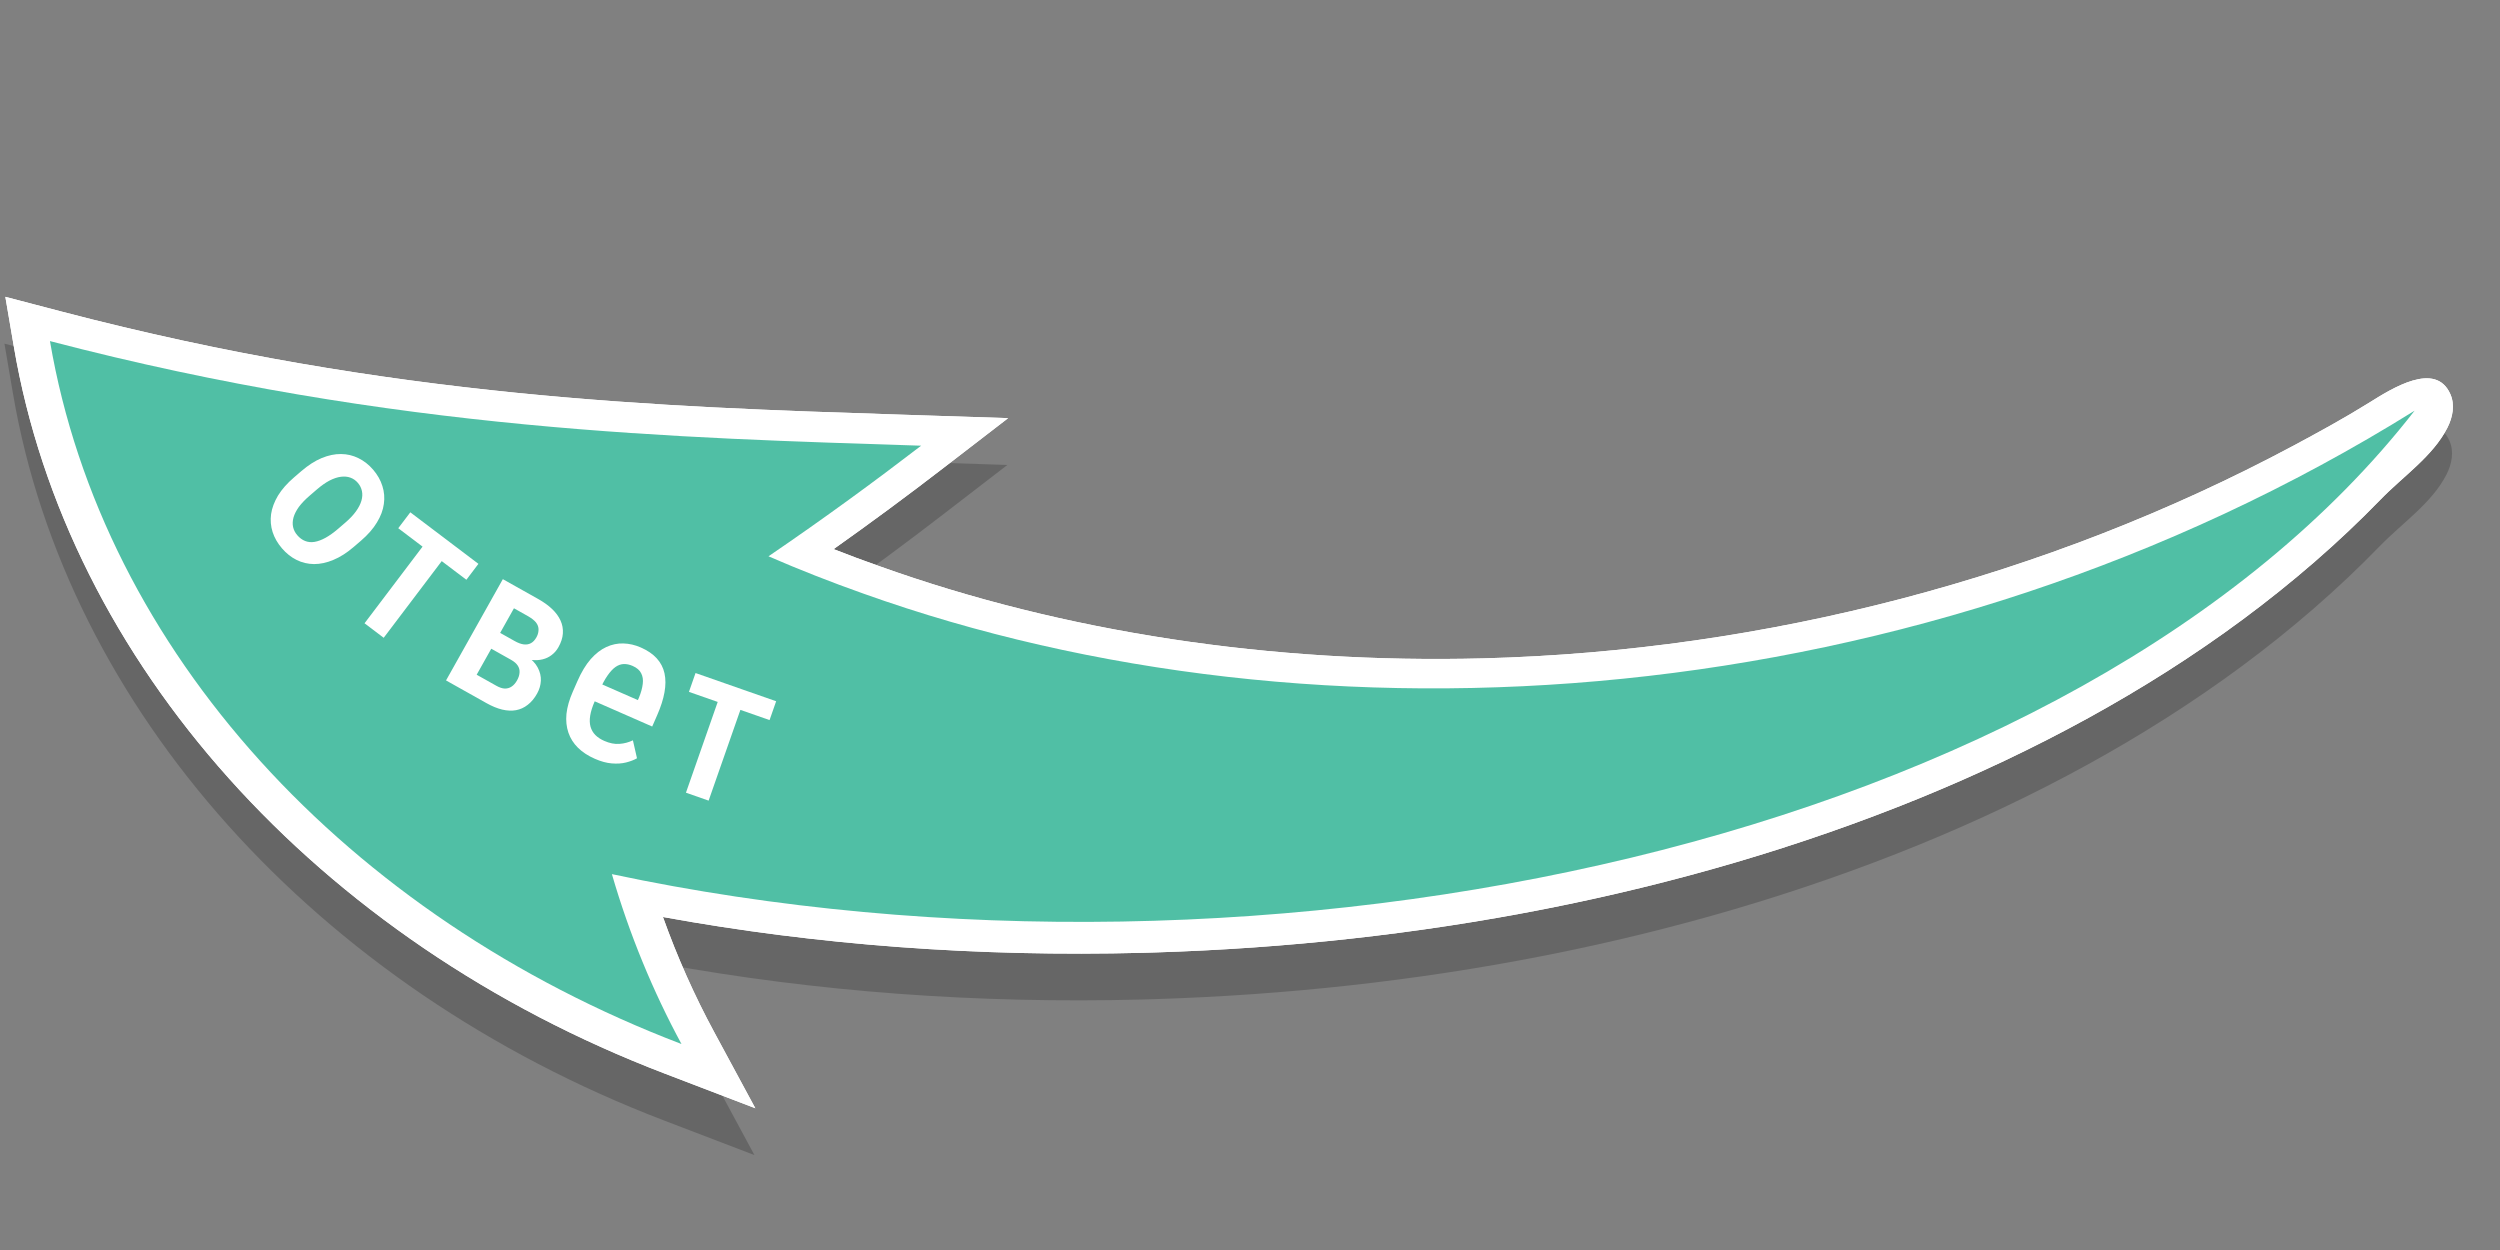
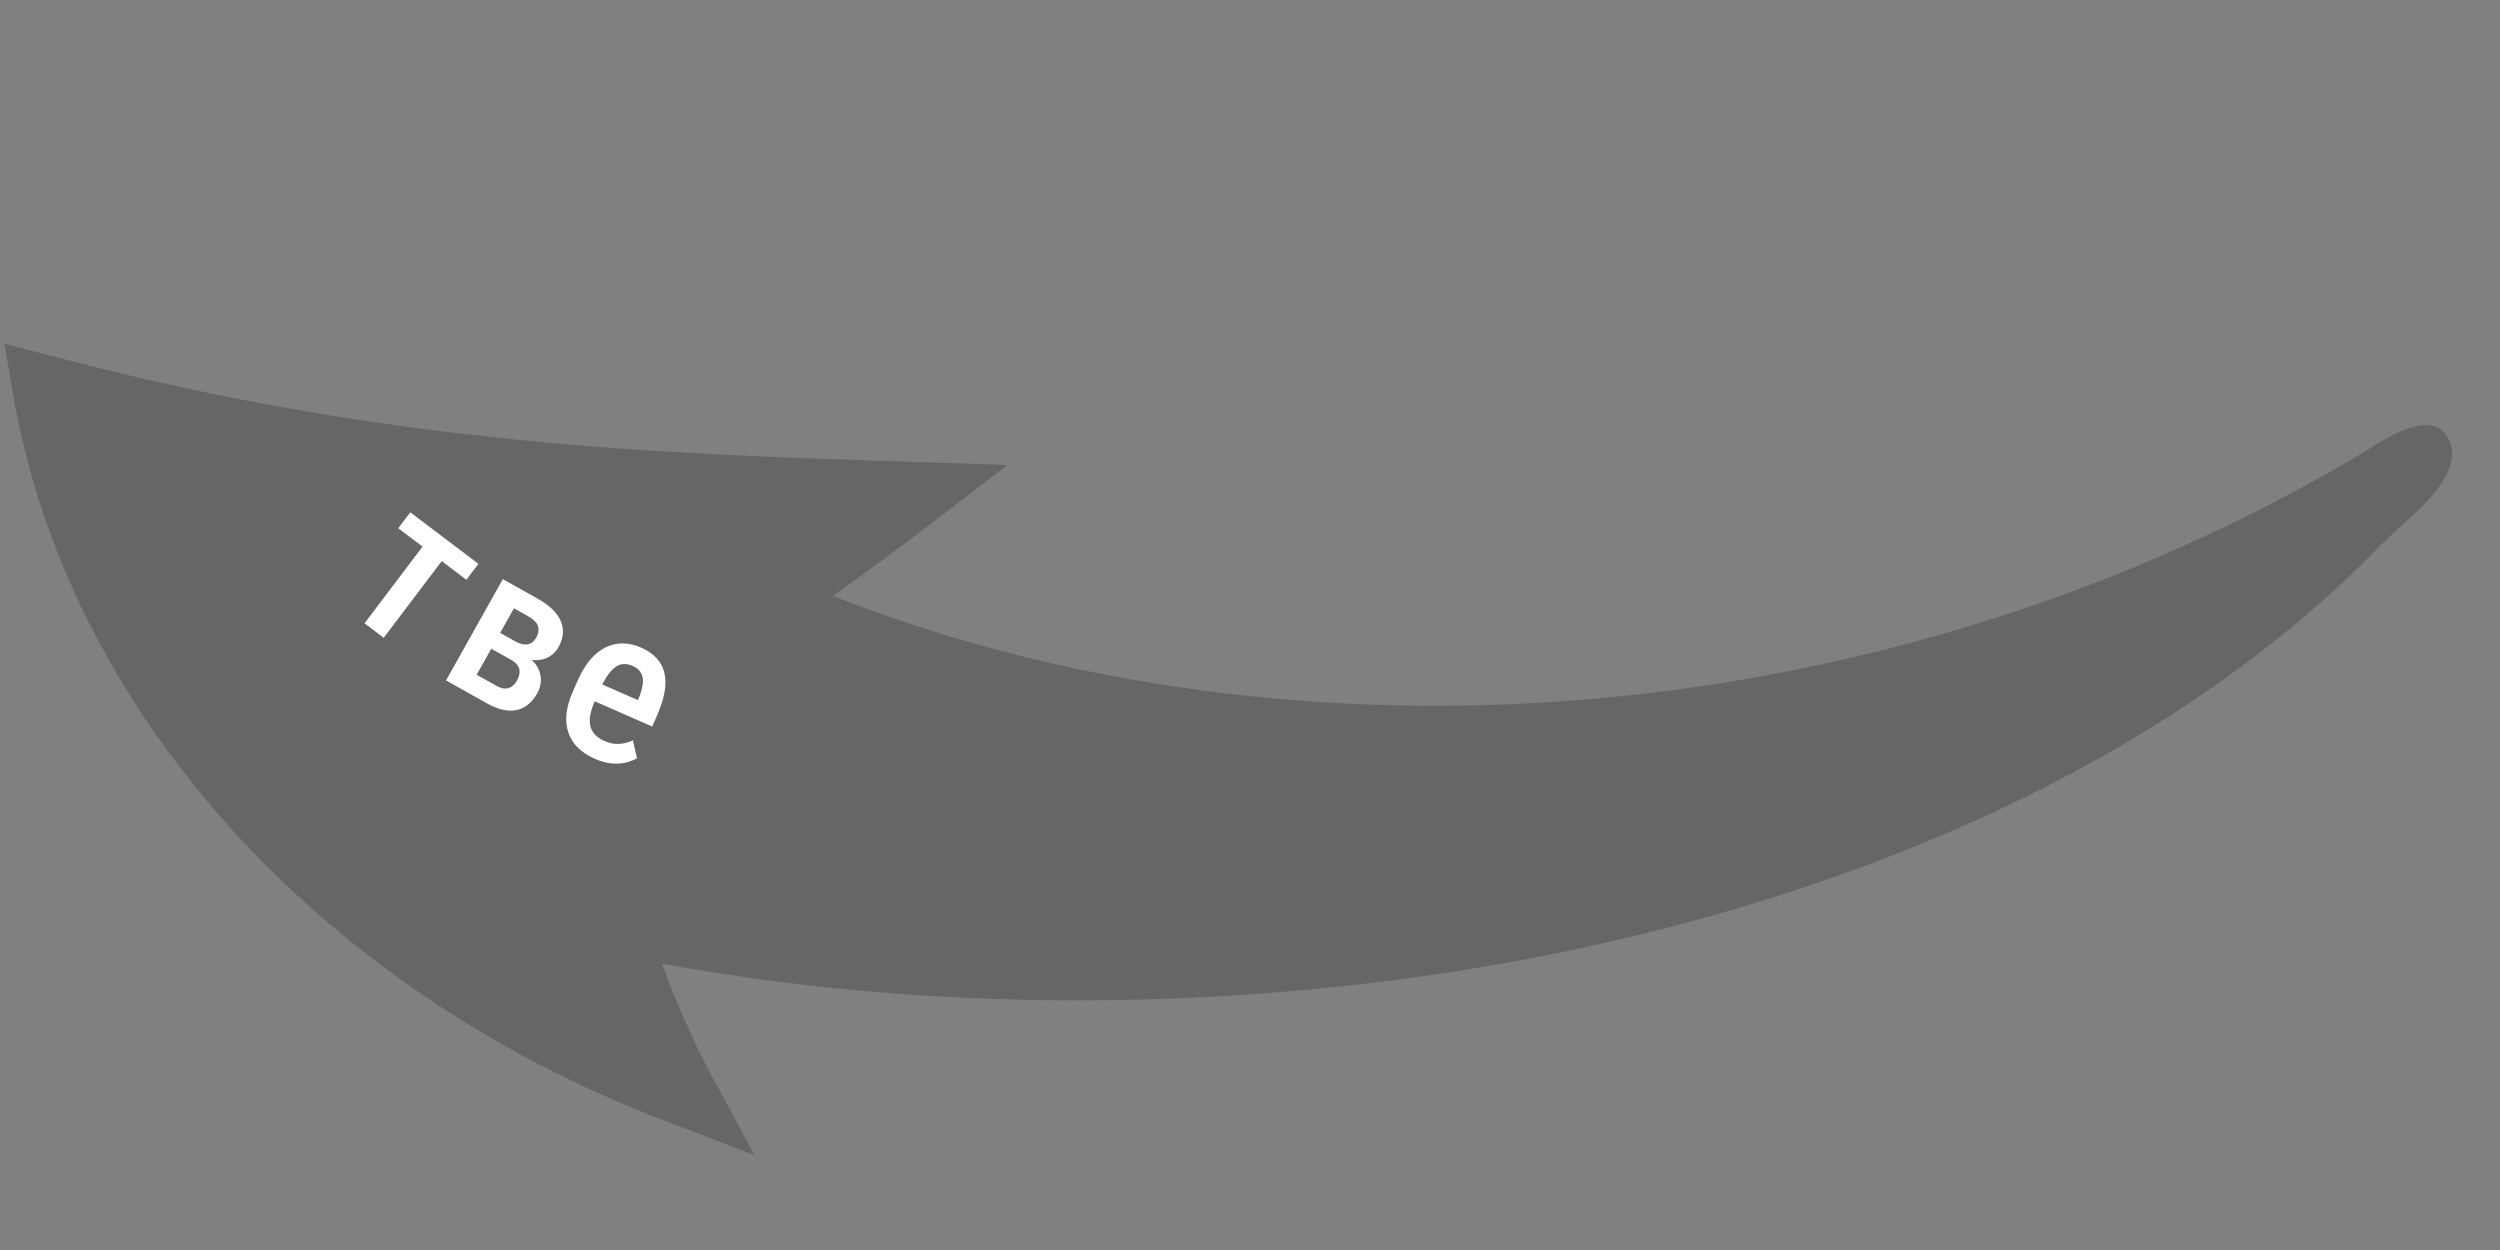
<svg xmlns="http://www.w3.org/2000/svg" width="182" height="91" viewBox="0 0 182 91" fill="none">
  <rect x="0" y="0" width="182" height="91" fill="#808080" stroke="none" />
  <path opacity="0.2" d="M51.931 78.542C50.484 75.868 49.233 73.058 48.198 70.158C59.394 72.203 71.131 73.078 83.163 72.764C83.468 72.752 83.773 72.749 84.078 72.737C102.994 72.144 122.222 68.634 139.699 61.501C148.133 58.055 156.133 53.734 163.22 48.488C166.827 45.812 170.19 42.909 173.227 39.779C174.891 38.063 177.045 36.623 178.103 34.547C178.505 33.759 178.664 32.864 178.32 32.092C177.244 29.661 174.068 31.68 172.402 32.722C170.599 33.845 168.698 34.883 166.805 35.897C148.98 45.424 128.478 50.793 107.931 51.336C92.543 51.739 77.34 49.42 63.962 44.625C62.841 44.232 61.736 43.815 60.629 43.383C63.346 41.46 66.005 39.498 68.699 37.419L73.337 33.849L65.429 33.59C48.125 33.029 28.514 32.402 4.452 26.096L0.324 25.019L0.943 28.641C4.846 51.599 23.002 71.879 48.336 81.569L54.923 84.09L51.931 78.542Z" fill="black" />
-   <path d="M51.996 75.141C50.549 72.466 49.298 69.657 48.263 66.757C59.459 68.802 71.196 69.677 83.228 69.363C83.533 69.352 83.838 69.347 84.143 69.336C103.059 68.743 122.287 65.233 139.764 58.1C148.198 54.654 156.199 50.333 163.285 45.087C166.892 42.411 170.255 39.508 173.292 36.378C174.956 34.662 177.11 33.222 178.168 31.146C178.57 30.358 178.729 29.463 178.385 28.691C177.309 26.26 174.133 28.279 172.467 29.321C170.664 30.444 168.763 31.482 166.87 32.495C149.036 42.016 128.543 47.392 107.986 47.929C92.598 48.332 77.395 46.013 64.017 41.217C62.896 40.825 61.791 40.408 60.685 39.976C63.401 38.052 66.061 36.09 68.755 34.012L73.392 30.441L65.484 30.183C48.181 29.621 28.57 28.994 4.508 22.689L0.389 21.61L1.007 25.233C4.91 48.19 23.066 68.471 48.401 78.16L54.988 80.682L51.996 75.141Z" fill="white" />
-   <path d="M51.996 75.141C50.549 72.466 49.298 69.657 48.263 66.757C59.459 68.802 71.196 69.677 83.228 69.363C83.533 69.352 83.838 69.347 84.143 69.336C103.059 68.743 122.287 65.233 139.764 58.1C148.198 54.654 156.199 50.333 163.285 45.087C166.892 42.411 170.255 39.508 173.292 36.378C174.956 34.662 177.11 33.222 178.168 31.146C178.57 30.358 178.729 29.463 178.385 28.691C177.309 26.26 174.133 28.279 172.467 29.321C170.664 30.444 168.763 31.482 166.87 32.495C149.036 42.016 128.543 47.392 107.986 47.929C92.598 48.332 77.395 46.013 64.017 41.217C62.896 40.825 61.791 40.408 60.685 39.976C63.401 38.052 66.061 36.09 68.755 34.012L73.392 30.441L65.484 30.183C48.181 29.621 28.57 28.994 4.508 22.689L0.389 21.61L1.007 25.233C4.91 48.19 23.066 68.471 48.401 78.16L54.988 80.682L51.996 75.141Z" fill="white" />
-   <path d="M3.637 24.832C7.486 47.411 25.295 66.726 49.612 76.005C47.537 72.169 45.823 68.032 44.546 63.637C92.12 73.761 151.135 61.565 175.783 29.898C139.686 52.38 95.872 55.009 62.87 43.22C60.508 42.384 58.194 41.475 55.946 40.499C60.026 37.721 63.708 35.017 67.059 32.447C49.45 31.87 28.869 31.423 3.637 24.832Z" fill="#50BFA5" />
-   <path d="M21.404 34.756L21.932 34.302C22.433 33.871 22.926 33.554 23.411 33.35C23.902 33.147 24.373 33.048 24.824 33.053C25.274 33.057 25.697 33.157 26.092 33.353C26.491 33.546 26.848 33.826 27.164 34.193C27.483 34.565 27.708 34.962 27.839 35.386C27.973 35.806 28.009 36.239 27.945 36.684C27.886 37.134 27.717 37.585 27.439 38.037C27.168 38.489 26.782 38.931 26.281 39.362L25.753 39.815C25.256 40.243 24.761 40.558 24.269 40.761C23.785 40.965 23.315 41.066 22.861 41.065C22.411 41.06 21.988 40.96 21.593 40.764C21.198 40.568 20.843 40.286 20.527 39.919C20.208 39.548 19.981 39.152 19.846 38.732C19.712 38.312 19.675 37.877 19.735 37.427C19.802 36.978 19.971 36.527 20.241 36.075C20.519 35.623 20.907 35.183 21.404 34.756ZM23.072 35.629L22.545 36.083C22.217 36.364 21.955 36.638 21.757 36.904C21.567 37.17 21.437 37.426 21.367 37.672C21.3 37.922 21.29 38.154 21.337 38.368C21.383 38.582 21.485 38.78 21.641 38.962C21.81 39.159 21.999 39.299 22.207 39.381C22.419 39.467 22.648 39.49 22.895 39.45C23.141 39.409 23.407 39.311 23.692 39.155C23.982 38.996 24.29 38.776 24.618 38.494L25.145 38.041C25.469 37.762 25.726 37.49 25.916 37.224C26.11 36.954 26.242 36.696 26.312 36.45C26.383 36.205 26.395 35.971 26.349 35.749C26.302 35.528 26.203 35.328 26.05 35.151C25.898 34.973 25.717 34.847 25.508 34.772C25.3 34.697 25.069 34.676 24.815 34.709C24.561 34.741 24.287 34.833 23.991 34.984C23.702 35.136 23.396 35.351 23.072 35.629Z" fill="white" />
  <path d="M33.034 39.691L27.933 46.431L26.538 45.375L31.639 38.635L33.034 39.691ZM34.829 41.048L33.952 42.207L28.993 38.455L29.87 37.296L34.829 41.048Z" fill="white" />
  <path d="M37.195 48.029L35.281 46.955L35.913 45.796L37.46 46.664C37.709 46.804 37.932 46.887 38.126 46.912C38.328 46.936 38.503 46.906 38.652 46.822C38.805 46.741 38.936 46.602 39.046 46.407C39.133 46.252 39.183 46.105 39.196 45.963C39.217 45.819 39.204 45.684 39.156 45.555C39.109 45.427 39.025 45.305 38.904 45.19C38.789 45.077 38.64 44.97 38.458 44.868L37.416 44.283L33.99 50.388L32.471 49.535L36.607 42.163L39.169 43.601C39.573 43.827 39.914 44.072 40.191 44.335C40.467 44.598 40.672 44.877 40.805 45.172C40.942 45.47 40.999 45.783 40.977 46.111C40.957 46.434 40.85 46.768 40.656 47.113C40.529 47.34 40.366 47.53 40.167 47.681C39.976 47.831 39.755 47.937 39.505 47.999C39.255 48.062 38.984 48.077 38.691 48.044C38.402 48.007 38.093 47.914 37.764 47.766L37.195 48.029ZM35.421 51.191L33.037 49.852L34.402 48.952L36.132 49.923C36.364 50.053 36.571 50.121 36.752 50.128C36.936 50.13 37.101 50.081 37.245 49.983C37.397 49.883 37.529 49.733 37.641 49.533C37.751 49.338 37.811 49.151 37.822 48.972C37.84 48.791 37.798 48.621 37.696 48.462C37.598 48.306 37.431 48.162 37.195 48.029L35.614 47.142L36.274 45.998L38.141 47.046L38.318 47.736C38.704 47.995 38.98 48.281 39.144 48.594C39.313 48.91 39.39 49.231 39.375 49.557C39.359 49.882 39.267 50.195 39.099 50.495C38.906 50.84 38.678 51.113 38.417 51.312C38.16 51.515 37.875 51.645 37.562 51.702C37.256 51.757 36.921 51.742 36.557 51.657C36.2 51.57 35.821 51.415 35.421 51.191Z" fill="white" />
  <path d="M43.303 55.239C42.812 55.024 42.403 54.757 42.077 54.437C41.755 54.12 41.523 53.754 41.381 53.339C41.239 52.924 41.191 52.468 41.238 51.971C41.292 51.472 41.446 50.933 41.699 50.356L42.035 49.591C42.325 48.928 42.648 48.392 43.003 47.985C43.363 47.58 43.742 47.285 44.141 47.102C44.547 46.916 44.96 46.83 45.38 46.843C45.807 46.854 46.231 46.952 46.651 47.136C47.137 47.349 47.523 47.612 47.807 47.924C48.095 48.238 48.285 48.603 48.376 49.018C48.467 49.434 48.466 49.897 48.373 50.407C48.282 50.913 48.105 51.467 47.841 52.068L47.48 52.891L42.486 50.701L43.026 49.471L46.438 50.967L46.517 50.788C46.666 50.421 46.758 50.089 46.792 49.791C46.831 49.495 46.793 49.237 46.679 49.017C46.572 48.793 46.364 48.614 46.054 48.478C45.834 48.382 45.621 48.337 45.414 48.342C45.207 48.348 45.005 48.419 44.809 48.555C44.62 48.688 44.426 48.896 44.228 49.179C44.03 49.462 43.831 49.832 43.63 50.29L43.295 51.056C43.125 51.442 43.016 51.789 42.966 52.097C42.918 52.401 42.926 52.668 42.989 52.901C43.057 53.135 43.173 53.337 43.338 53.506C43.508 53.677 43.726 53.821 43.993 53.938C44.384 54.109 44.75 54.182 45.092 54.155C45.438 54.131 45.766 54.044 46.076 53.896L46.373 55.203C46.153 55.328 45.886 55.431 45.573 55.509C45.267 55.586 44.922 55.608 44.537 55.576C44.158 55.546 43.747 55.434 43.303 55.239Z" fill="white" />
-   <path d="M54.381 50.308L51.588 58.286L49.937 57.708L52.729 49.73L54.381 50.308ZM56.504 51.051L56.024 52.422L50.155 50.368L50.635 48.997L56.504 51.051Z" fill="white" />
</svg>